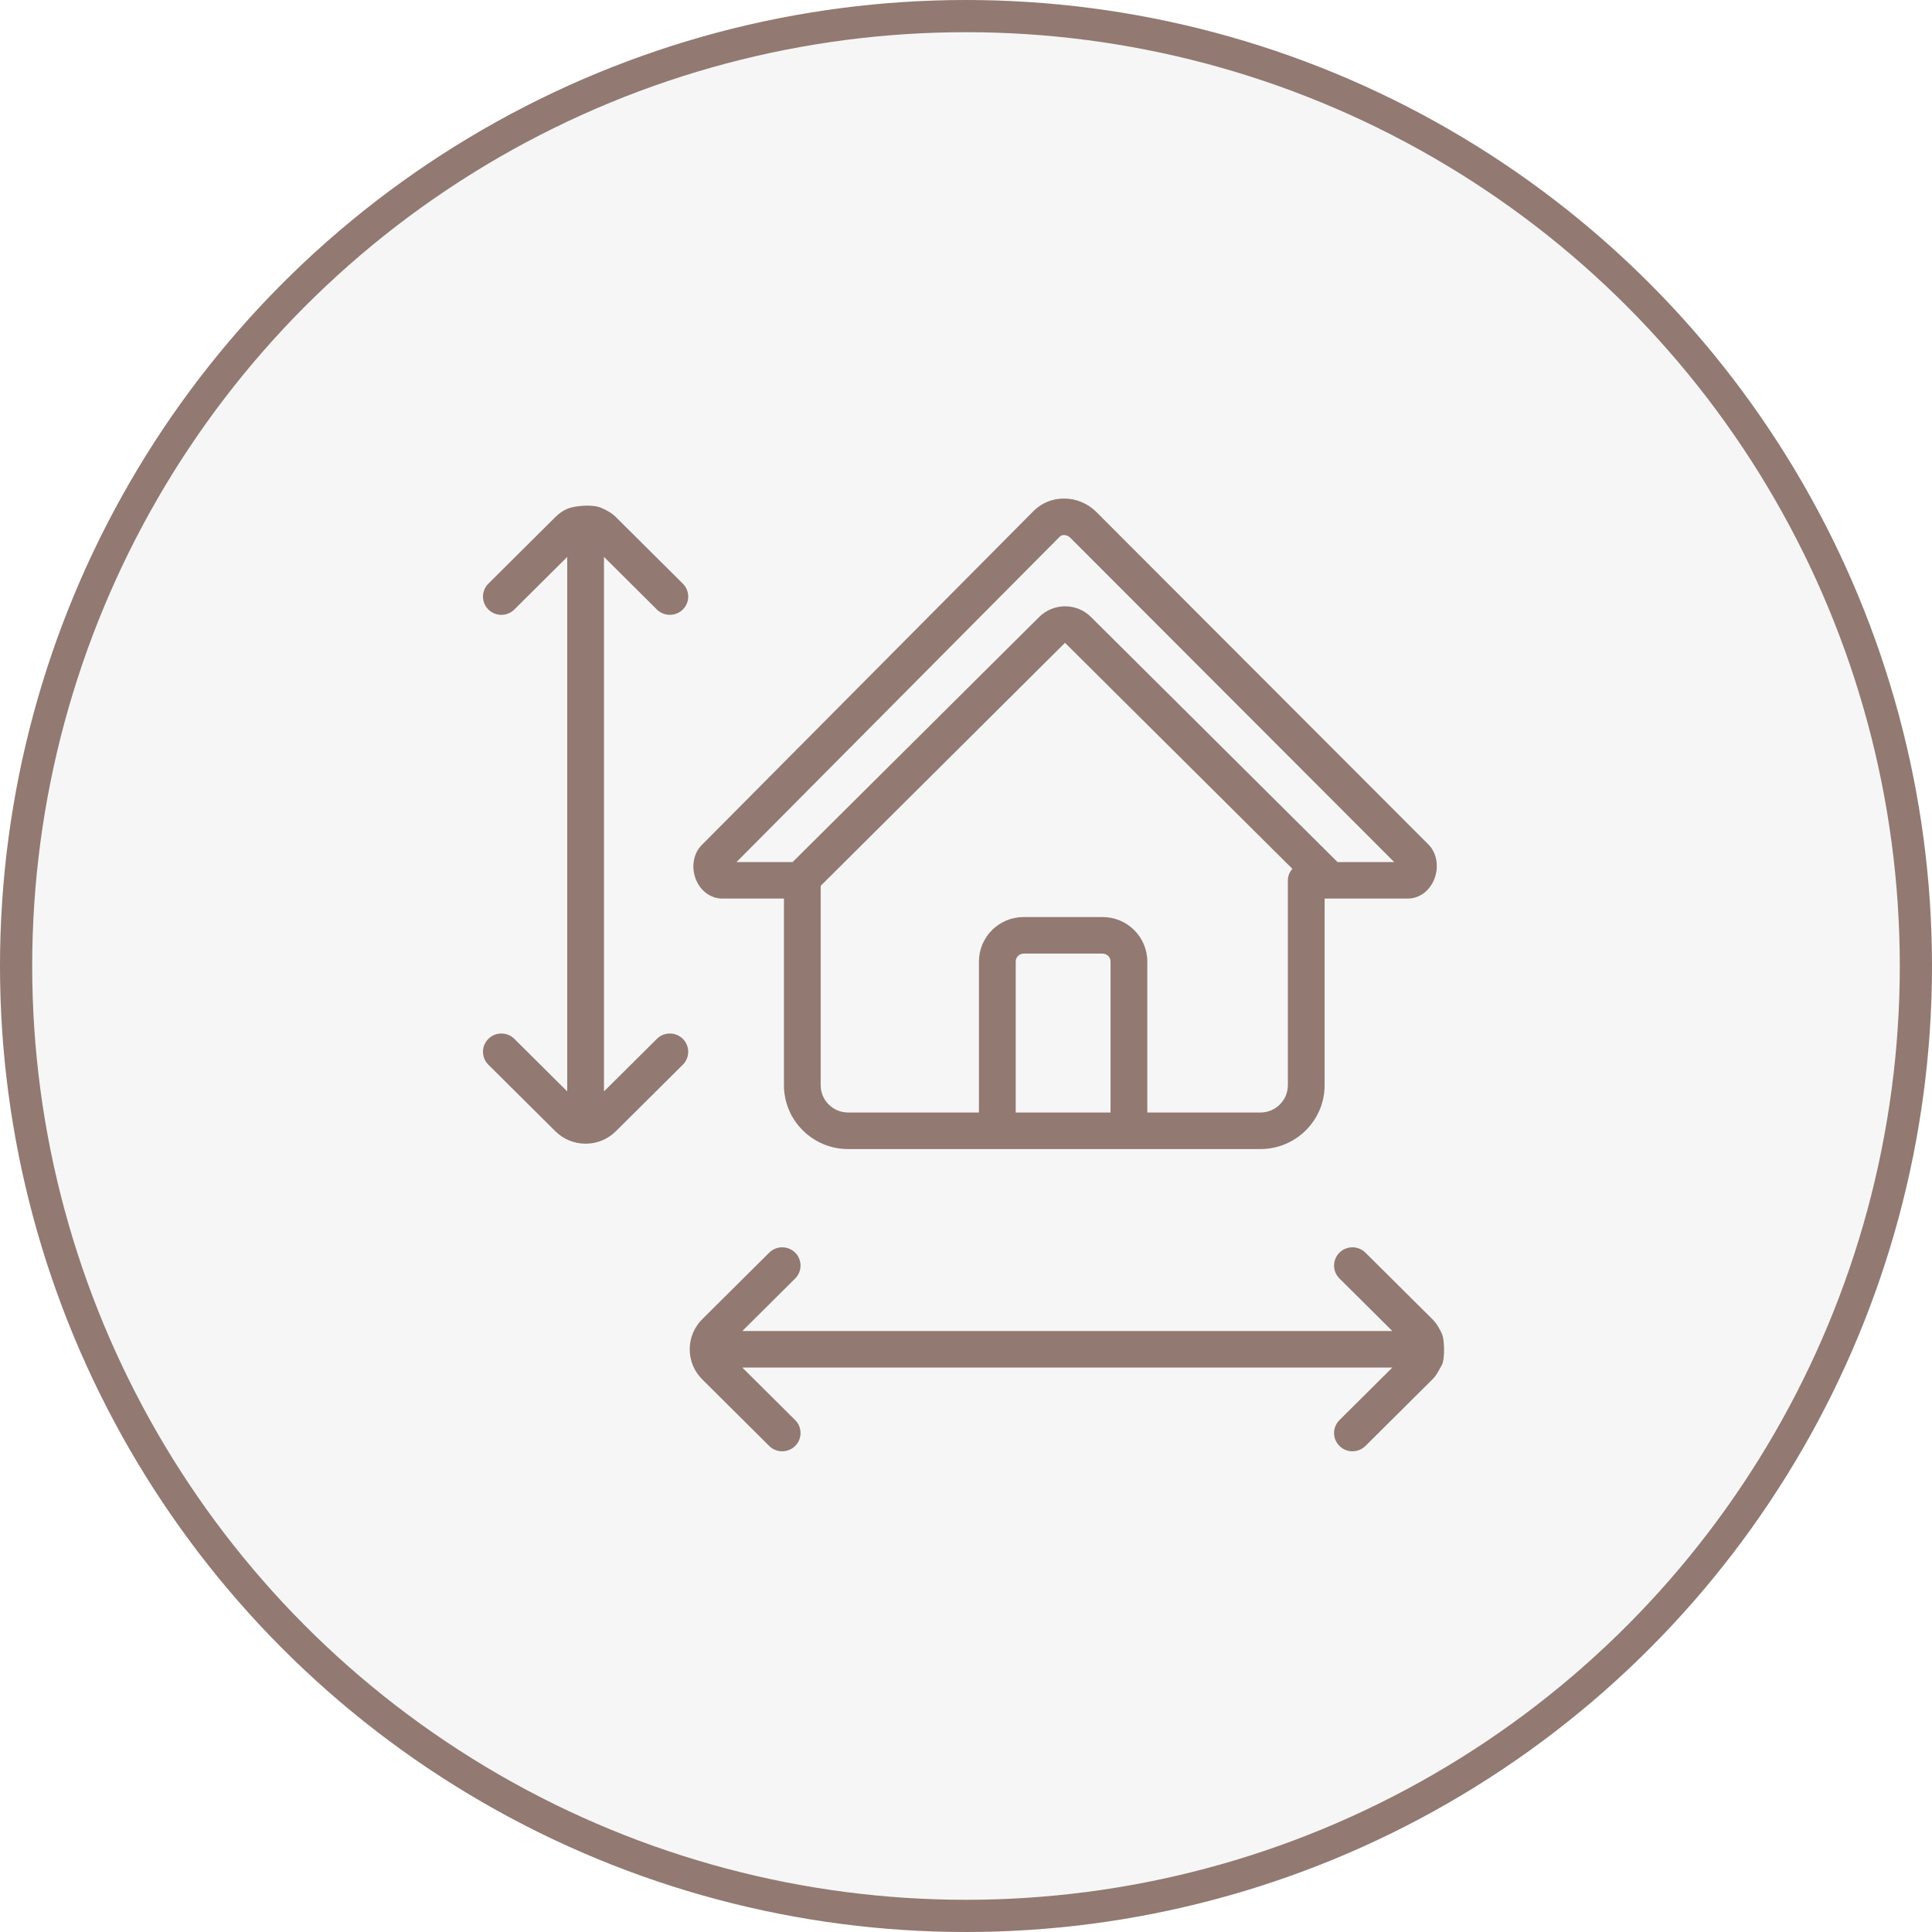
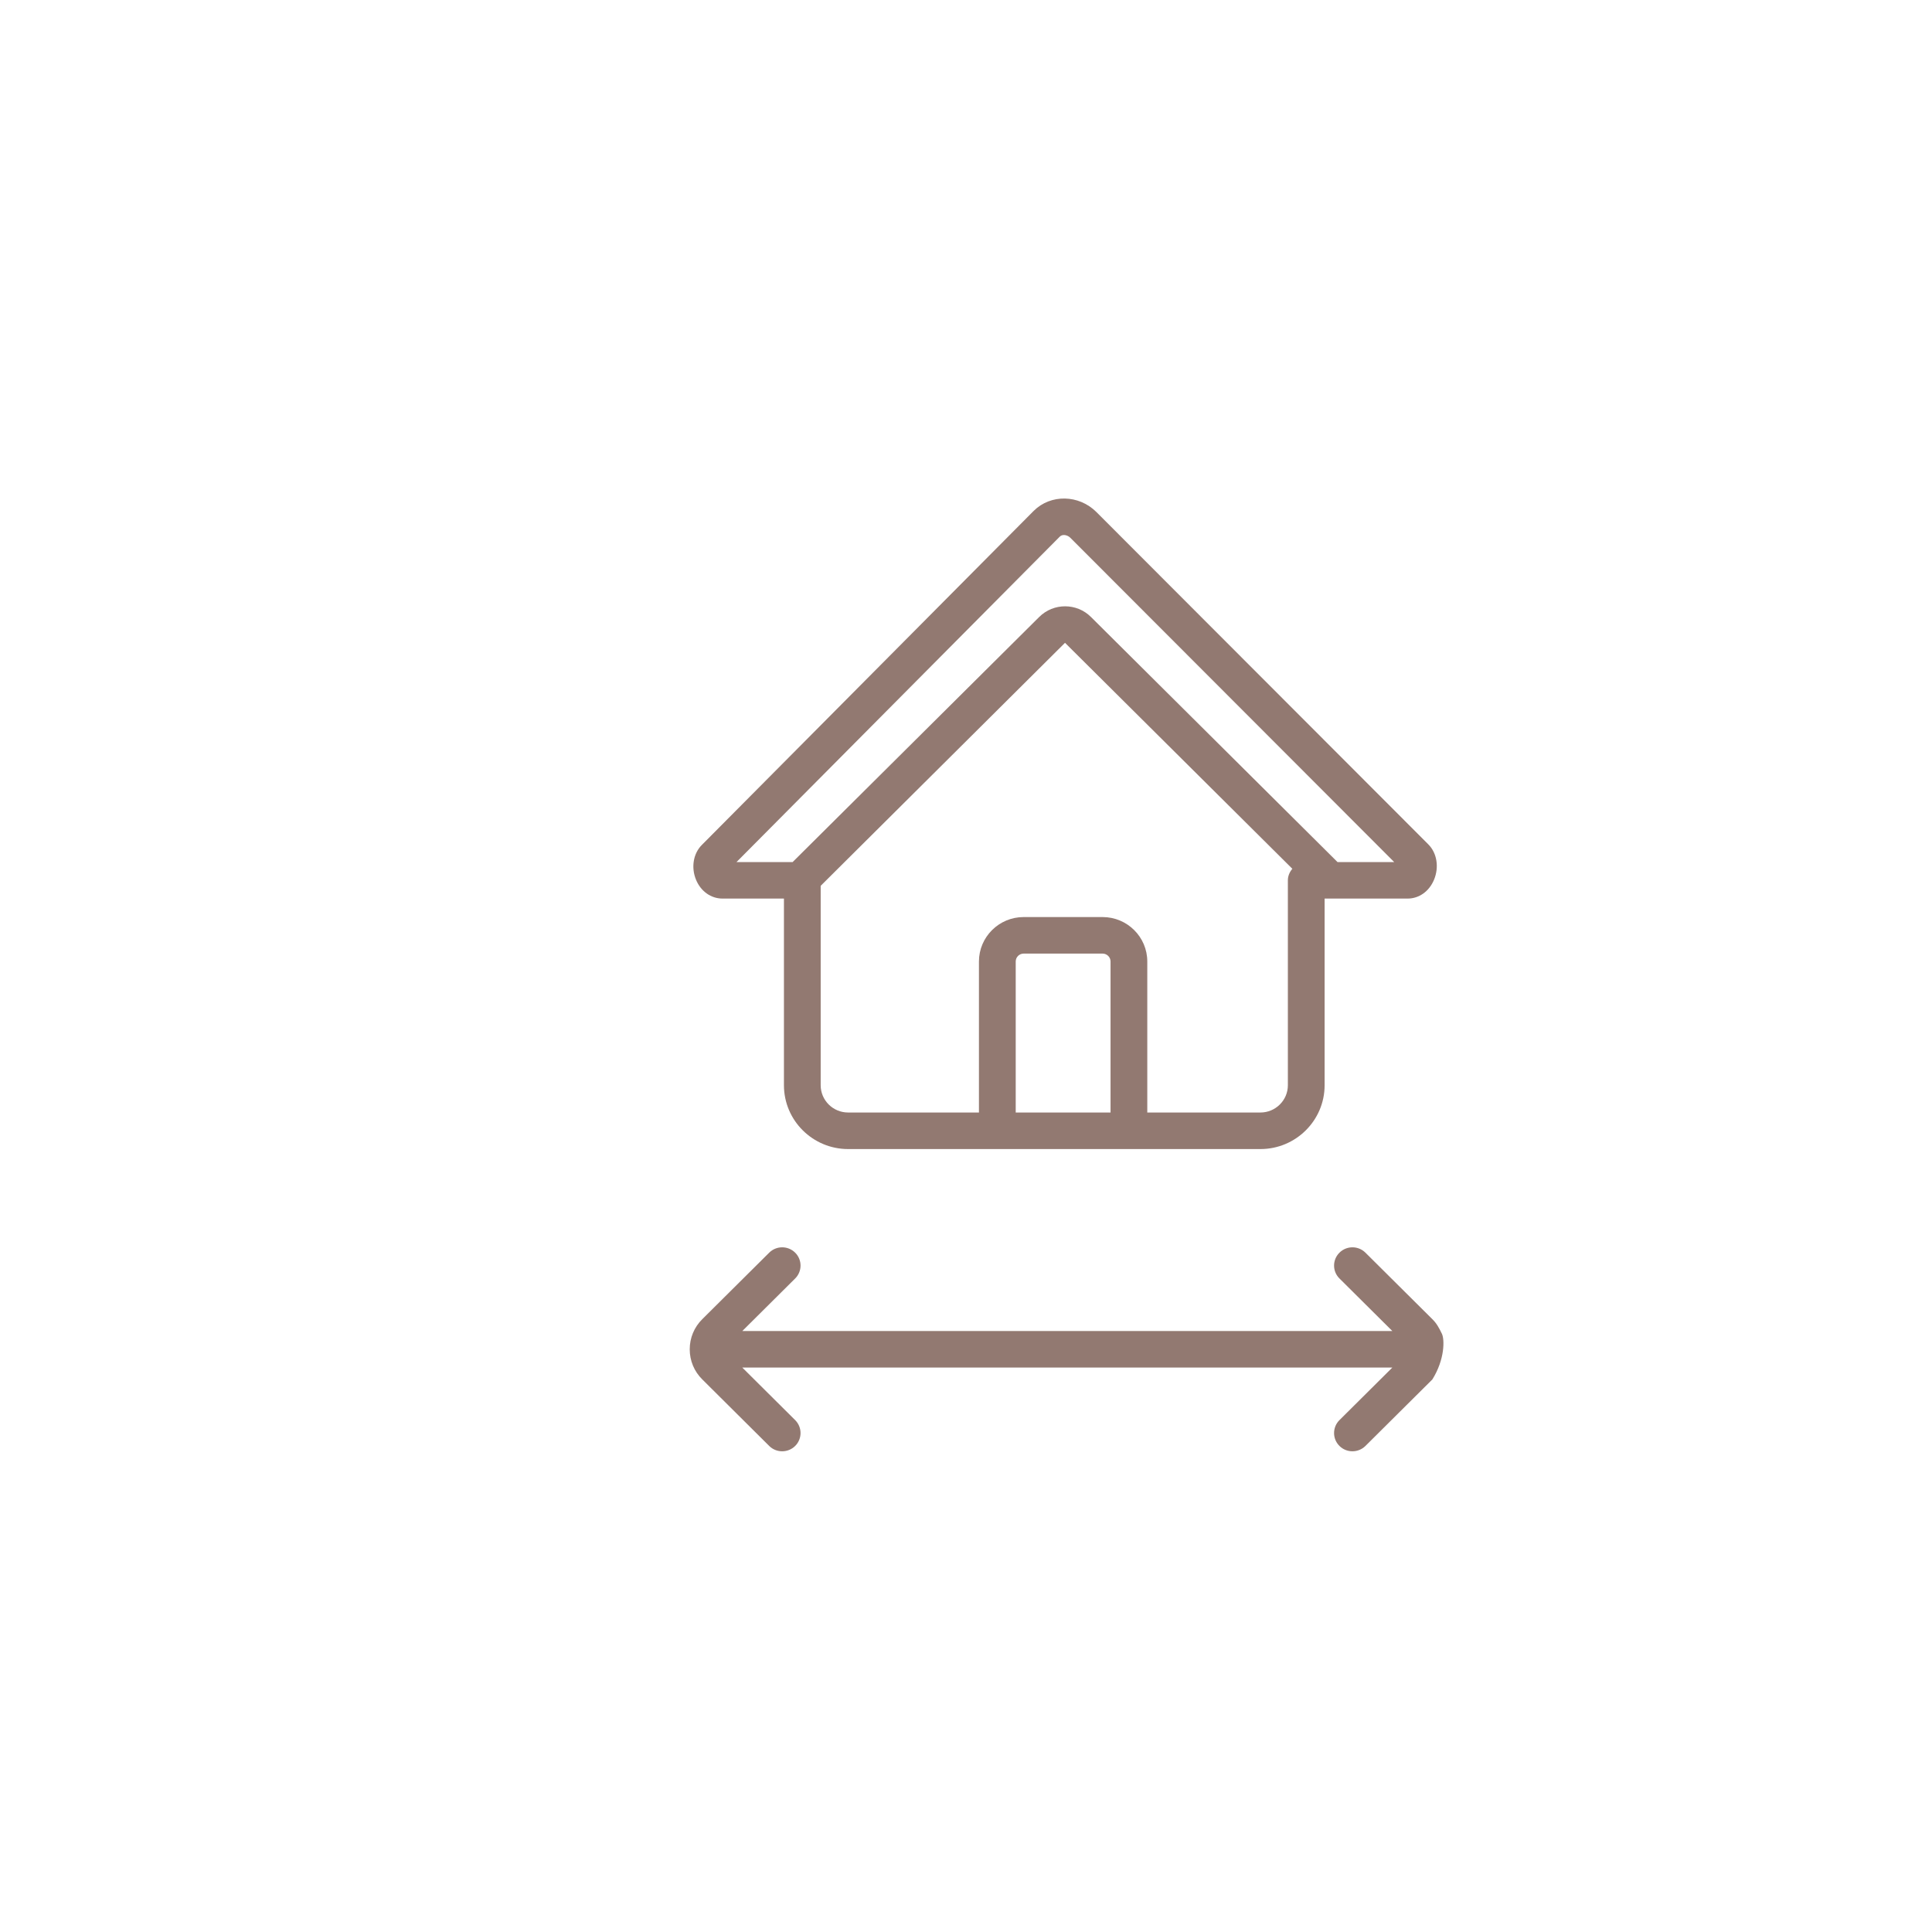
<svg xmlns="http://www.w3.org/2000/svg" width="60" height="60" viewBox="0 0 60 60" fill="none">
-   <circle cx="30" cy="30" r="29.5" fill="#D9D9D9" fill-opacity="0.24" stroke="#927971" />
  <path d="M22.439 27.906H24.346V33.703C24.346 34.796 25.24 35.685 26.339 35.685H39.144C40.243 35.685 41.137 34.796 41.137 33.703V27.906H43.715C44.071 27.906 44.385 27.682 44.535 27.321C44.698 26.93 44.625 26.488 44.357 26.222L34.048 15.9C33.503 15.358 32.632 15.341 32.104 15.864L21.799 26.238C21.53 26.504 21.457 26.941 21.617 27.324C21.766 27.683 22.081 27.906 22.439 27.906ZM34.489 34.55H31.544V29.86C31.544 29.725 31.654 29.615 31.79 29.615H34.242C34.378 29.615 34.489 29.725 34.489 29.86V34.55H34.489ZM39.996 33.703C39.996 34.17 39.614 34.55 39.144 34.55H35.63V29.86C35.63 29.099 35.008 28.48 34.242 28.48H31.79C31.025 28.48 30.402 29.099 30.402 29.86V34.55H26.339C25.869 34.55 25.487 34.17 25.487 33.703V27.51L33.075 19.963L40.135 26.981C40.052 27.079 39.996 27.201 39.996 27.339V33.703ZM32.913 16.665C33 16.578 33.153 16.615 33.239 16.7L43.298 26.772H41.538L33.881 19.161C33.438 18.719 32.716 18.719 32.273 19.161L24.616 26.772H22.873L32.913 16.665Z" fill="#927971" />
-   <path d="M15.974 32.263C15.751 32.041 15.39 32.041 15.167 32.263C14.944 32.484 14.944 32.843 15.167 33.065L17.245 35.13C17.497 35.38 17.831 35.518 18.187 35.518C18.543 35.518 18.877 35.38 19.128 35.13L21.206 33.065C21.429 32.843 21.429 32.484 21.206 32.263C20.984 32.041 20.623 32.041 20.4 32.263L18.757 33.895V17.295L20.399 18.928C20.511 19.039 20.657 19.094 20.803 19.094C20.949 19.094 21.095 19.039 21.206 18.928C21.429 18.707 21.429 18.348 21.206 18.126L19.128 16.06C18.999 15.931 18.84 15.845 18.677 15.774C18.389 15.649 17.887 15.715 17.696 15.774C17.528 15.826 17.375 15.931 17.245 16.06L15.167 18.126C14.944 18.348 14.944 18.707 15.167 18.928C15.39 19.15 15.751 19.15 15.974 18.928L17.616 17.295V33.895L15.974 32.263Z" fill="#927971" />
-   <path d="M23.888 44.905C23.999 45.016 24.145 45.071 24.291 45.071C24.438 45.071 24.583 45.016 24.695 44.905C24.917 44.684 24.917 44.325 24.695 44.103L23.053 42.471H43.24L41.598 44.103C41.375 44.325 41.375 44.684 41.598 44.905C41.709 45.016 41.855 45.071 42.001 45.071C42.147 45.071 42.293 45.016 42.405 44.905L44.483 42.84C44.615 42.708 44.669 42.586 44.78 42.385C44.874 42.214 44.864 41.598 44.78 41.422C44.686 41.228 44.615 41.099 44.483 40.968L42.405 38.903C42.182 38.681 41.821 38.681 41.598 38.903C41.375 39.124 41.375 39.483 41.598 39.704L43.24 41.336H23.053L24.695 39.704C24.917 39.483 24.917 39.124 24.695 38.903C24.472 38.681 24.111 38.681 23.888 38.903L21.81 40.968C21.558 41.218 21.42 41.55 21.42 41.904C21.42 42.257 21.558 42.59 21.81 42.839L23.888 44.905Z" fill="#927971" />
+   <path d="M23.888 44.905C23.999 45.016 24.145 45.071 24.291 45.071C24.438 45.071 24.583 45.016 24.695 44.905C24.917 44.684 24.917 44.325 24.695 44.103L23.053 42.471H43.24L41.598 44.103C41.375 44.325 41.375 44.684 41.598 44.905C41.709 45.016 41.855 45.071 42.001 45.071C42.147 45.071 42.293 45.016 42.405 44.905L44.483 42.84C44.874 42.214 44.864 41.598 44.78 41.422C44.686 41.228 44.615 41.099 44.483 40.968L42.405 38.903C42.182 38.681 41.821 38.681 41.598 38.903C41.375 39.124 41.375 39.483 41.598 39.704L43.24 41.336H23.053L24.695 39.704C24.917 39.483 24.917 39.124 24.695 38.903C24.472 38.681 24.111 38.681 23.888 38.903L21.81 40.968C21.558 41.218 21.42 41.55 21.42 41.904C21.42 42.257 21.558 42.59 21.81 42.839L23.888 44.905Z" fill="#927971" />
</svg>